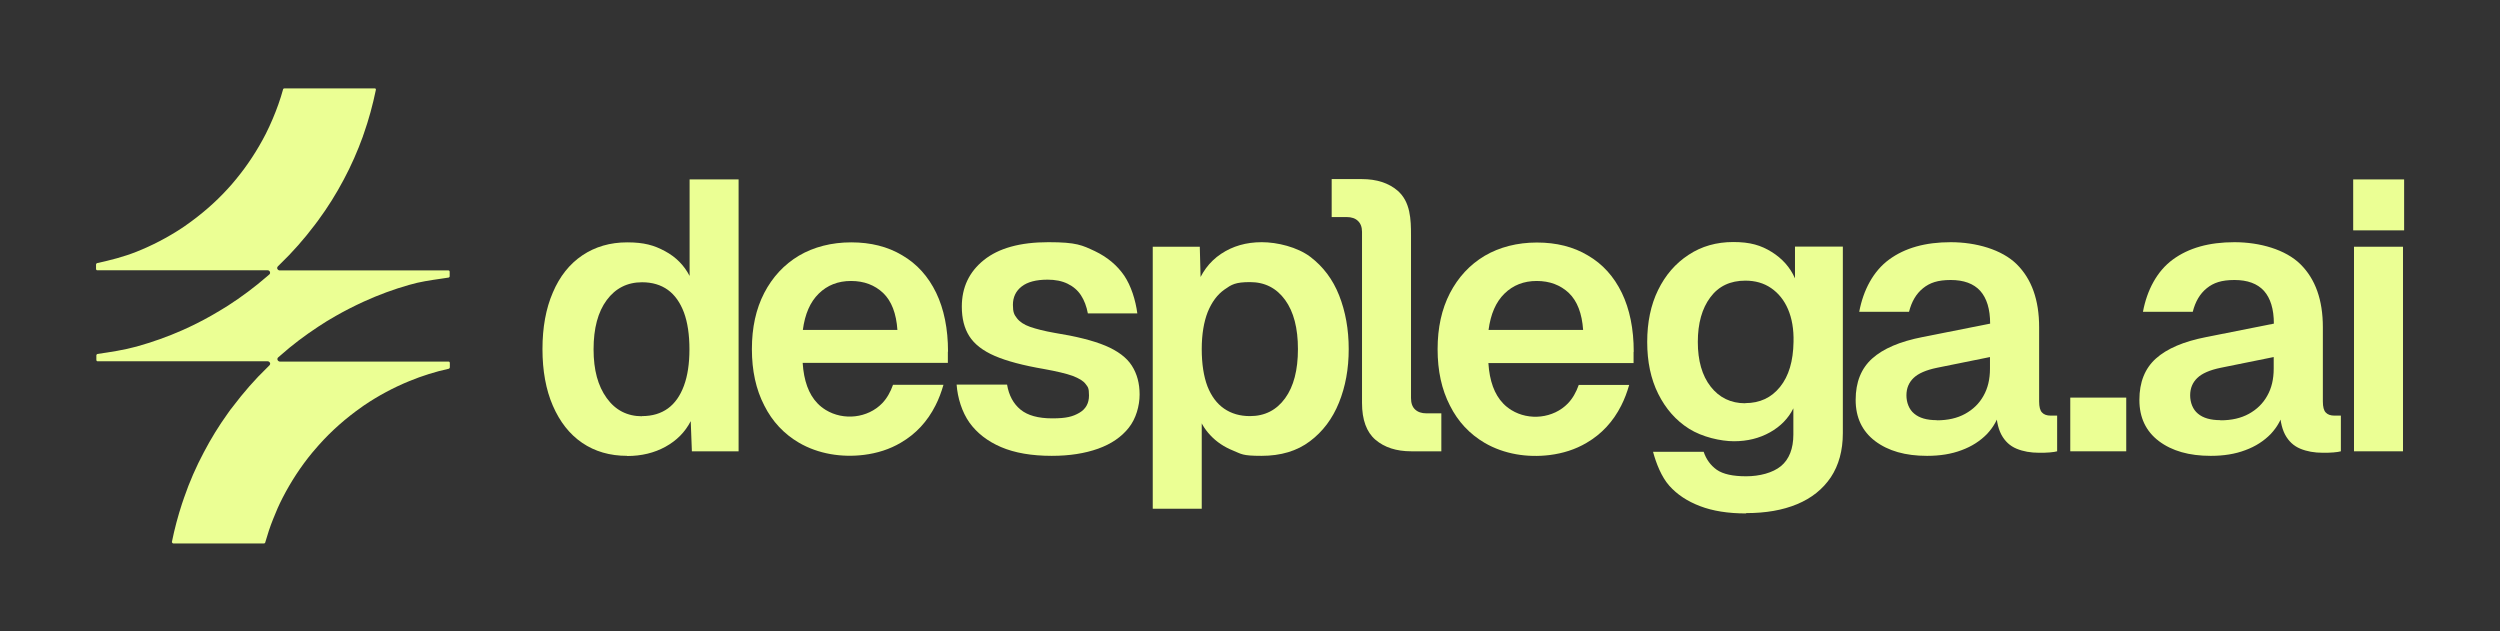
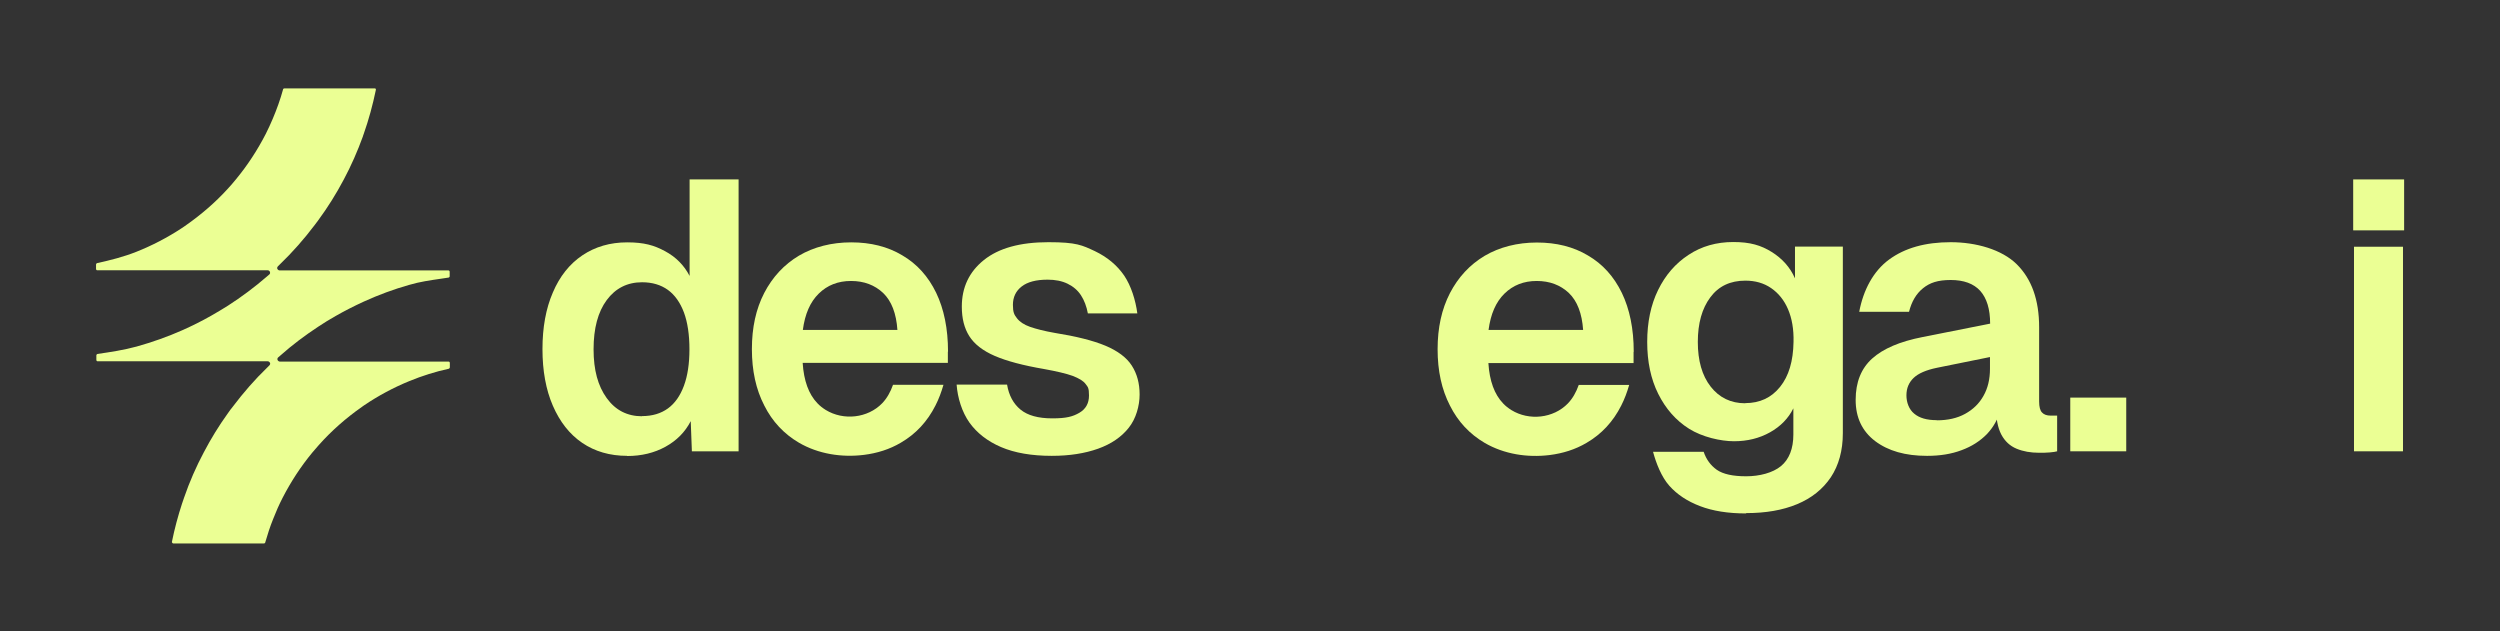
<svg xmlns="http://www.w3.org/2000/svg" id="Capa_1" version="1.1" viewBox="0 0 1541.1 389.1">
  <rect x="0" y="0" width="1541.1" height="389.1" fill="#333333" stroke="none" />
  <defs>
    <style>
      .st0 {
        fill: #ebff94;
      }
    </style>
  </defs>
  <path class="st0" d="M386.6,281c-10.7,0-19.9-2.7-27.7-8-7.8-5.3-13.8-13-18.1-22.9-4.3-9.9-6.4-21.6-6.4-34.9s2.1-25,6.4-34.9c4.2-9.9,10.3-17.6,18.2-22.9,7.9-5.3,17.1-8,27.6-8s16.6,1.8,23.3,5.4,11.8,8.7,15.2,15.3v-59.5h30.2v167.6h-28.8l-.7-18.6c-3.5,6.8-8.7,12-15.6,15.8-6.9,3.8-14.8,5.7-23.6,5.7ZM395.8,256.5c6.3,0,11.6-1.6,15.9-4.7s7.6-7.8,9.9-14c2.3-6.2,3.4-13.7,3.4-22.5s-1.1-16.5-3.4-22.7c-2.3-6.1-5.6-10.8-9.9-13.9-4.3-3.1-9.6-4.7-15.9-4.7-9.1,0-16.4,3.7-21.8,11-5.4,7.3-8.1,17.4-8.1,30.3s2.7,22.6,8.1,30.1c5.4,7.5,12.7,11.2,21.8,11.2Z" />
  <path class="st0" d="M584.4,216.8c0-14.2-2.5-26.3-7.3-36.3-4.9-10.1-11.8-17.8-20.9-23.1-9-5.4-19.5-8-31.5-8s-23,2.8-32.2,8.2c-9.2,5.5-16.3,13.2-21.4,23-5.1,9.9-7.6,21.3-7.6,34.6s2.5,24.8,7.6,34.7c5,10,12.2,17.6,21.4,23,12,7,26.4,9.2,40.1,7.5,8-1,15.8-3.4,22.7-7.5,9.3-5.4,16.4-13.1,21.4-23,2-3.9,3.6-8.2,4.9-12.7h-31.1c-1.6,4.5-3.8,8.4-6.7,11.4-8.9,9.2-23.9,10.8-34.8,4.1-1.9-1.2-3.6-2.5-5.1-4.1-5.4-5.6-8.4-13.9-9.1-24.9h89.5v-6.9ZM494.9,203.4c1.3-9.8,4.5-17.2,9.8-22.4,5.3-5.2,11.9-7.8,19.9-7.8s14.6,2.5,19.8,7.4c5.2,5,8.1,12.6,8.8,22.8h-58.3Z" />
  <path class="st0" d="M1007.1,216.9c0-14.2-2.5-26.3-7.3-36.3-4.9-10.1-11.8-17.8-20.9-23.1-9-5.4-19.5-8-31.5-8s-23,2.8-32.2,8.2c-9.2,5.5-16.3,13.2-21.4,23-5.1,9.9-7.6,21.3-7.6,34.6s2.5,24.8,7.6,34.7c5,10,12.2,17.6,21.4,23,12,7,26.4,9.2,40.1,7.5,8-1,15.8-3.4,22.7-7.5,9.3-5.4,16.4-13.1,21.4-23,2-3.9,3.6-8.2,4.9-12.7h-31.1c-1.6,4.5-3.8,8.4-6.7,11.4-8.9,9.2-23.9,10.8-34.8,4.1-1.9-1.2-3.6-2.5-5.1-4.1-5.4-5.6-8.4-13.9-9.1-24.9h89.5v-6.9ZM917.6,203.4c1.3-9.8,4.5-17.2,9.8-22.4,5.3-5.2,11.9-7.8,19.9-7.8s14.6,2.5,19.8,7.4c5.2,5,8.1,12.6,8.8,22.8h-58.3Z" />
  <path class="st0" d="M648.4,281c-12.4,0-22.9-1.8-31.3-5.4-8.4-3.6-14.9-8.7-19.5-15.1-4.6-6.5-7.3-15.2-7.9-23.4h31.1c1.1,6.6,3.9,11.8,8.3,15.4,4.4,3.6,10.9,5.4,19.6,5.4s12.6-1.1,16.6-3.4c4-2.3,6-5.9,6-10.7s-.7-5.2-2.1-7.1-4.1-3.5-8-5c-3.9-1.4-9.8-2.8-17.5-4.2-12.9-2.2-23.1-4.9-30.5-8.1-7.4-3.2-12.6-7.3-15.7-12.2-3.1-4.9-4.6-10.9-4.6-18.2,0-11.8,4.5-21.4,13.6-28.7,9.1-7.3,22.3-11,39.8-11s20.8,1.9,28.6,5.5c7.7,3.7,13.7,8.7,18.1,15.1,4.3,6.4,7,15.1,8.1,23.3h-30.5c-.8-4.3-2.2-8-4.2-11.1-2-3.1-4.8-5.5-8.3-7.2-3.5-1.7-7.6-2.5-12.3-2.5-7.1,0-12.4,1.4-16,4.2-3.6,2.8-5.4,6.6-5.4,11.3s.8,6.1,2.5,8.3c1.7,2.2,4.4,4,8.1,5.3,3.8,1.3,8.8,2.6,15.1,3.7,13.2,2.1,23.6,4.7,31.3,7.9,7.6,3.2,13.1,7.3,16.3,12.3,3.2,5,4.8,10.9,4.8,17.8s-2.2,14.9-6.7,20.5c-4.5,5.7-10.8,10-18.9,12.9-8.1,2.9-17.6,4.4-28.4,4.4Z" />
-   <path class="st0" d="M710.6,313.6v-161.5h29l.7,26.9-3.1-1.4c3.1-9.3,8.3-16.3,15.5-21.1,7.2-4.8,15.5-7.2,25.1-7.2s21.9,3,29.9,9c7.9,6,13.9,13.9,17.8,23.8,3.9,9.9,5.9,20.9,5.9,33.1s-2,23.1-6,33c-4,9.9-10,17.9-17.9,23.8-7.9,6-17.9,9-29.9,9s-12.2-1.1-17.6-3.3c-5.4-2.2-10.1-5.3-13.9-9.4-3.9-4.1-6.6-8.9-8.1-14.4l2.8-2.4v62.1h-30.2ZM770.6,256.5c9.1,0,16.3-3.7,21.6-11,5.3-7.3,7.9-17.4,7.9-30.3s-2.6-23-7.9-30.3c-5.3-7.3-12.5-11-21.6-11s-11.4,1.5-15.8,4.6c-4.4,3.1-7.8,7.7-10.3,13.8-2.4,6.1-3.7,13.8-3.7,22.9s1.2,16.8,3.5,22.9c2.4,6.1,5.8,10.7,10.3,13.8,4.5,3.1,9.8,4.6,15.9,4.6Z" />
  <path class="st0" d="M1076.3,316.5c-11,0-20.5-1.5-28.3-4.5-7.9-3-14.2-7.2-19-12.6-4.8-5.4-8.1-13.8-10-20.9h31.2c1.6,4.7,4.3,8.4,8.1,11.1,3.9,2.7,9.9,4,18.1,4s16.4-2.1,21.5-6.3c5-4.2,7.6-10.7,7.6-19.5v-16.1c-3,6.1-7.8,11.1-14.4,14.8-6.6,3.7-14,5.5-22.2,5.5s-19.6-2.6-27.7-7.7c-8.1-5.1-14.4-12.3-19-21.5-4.6-9.2-6.8-19.9-6.8-32s2.2-22.8,6.7-32c4.5-9.2,10.7-16.4,18.8-21.7,8-5.3,17.2-7.9,27.6-7.9s17,2,23.6,6.1,11.4,9.5,14.4,16.3v-19.6h29.5v115c0,10.7-2.5,19.8-7.4,27.2-5,7.4-11.9,12.9-20.8,16.6-8.9,3.7-19.3,5.5-31.3,5.5ZM1075.8,248.5c9,0,16.1-3.3,21.5-10s8.1-15.9,8.3-27.7c.2-7.9-1-14.6-3.4-20.2-2.4-5.6-5.9-9.9-10.4-13-4.5-3.1-9.8-4.6-15.9-4.6-9.3,0-16.5,3.4-21.6,10.3-5.1,6.8-7.7,16-7.7,27.5s2.6,20.7,7.9,27.5c5.3,6.8,12.4,10.3,21.4,10.3Z" />
  <path class="st0" d="M1187.8,281c-13.2,0-23.8-3-31.9-9.1-8-6.1-12-14.5-12-25.4s3.4-19.4,10.2-25.5,17.1-10.5,30.9-13.2l41.8-8.3c0-9-2.1-15.7-6.1-20.2-4.1-4.5-10.2-6.7-18.2-6.7s-12.9,1.7-17.1,5.1c-4.2,3.4-7,8.2-8.6,14.5h-30.7c2.5-13.4,8.7-25.1,18.4-32.2,9.8-7.2,22.4-10.7,38-10.7s31.5,4.5,40.7,13.6c9.2,9.1,13.8,22,13.8,38.8v45.8c0,3.3.6,5.6,1.8,6.8,1.2,1.3,3,1.9,5.3,1.9h4v22c-.9.3-2.5.5-4.6.7-2.1.2-4.3.2-6.5.2-5.2,0-9.8-.8-13.9-2.5-4.1-1.7-7.2-4.6-9.4-8.7-2.2-4.2-3.3-9.9-3.3-17.1l2.6,1.9c-1.3,5.5-4,10.4-8.1,14.8-4.2,4.3-9.4,7.7-15.7,10-6.3,2.4-13.4,3.5-21.2,3.5ZM1193.9,259.1c6.8,0,12.6-1.3,17.5-4,4.9-2.7,8.7-6.4,11.3-11.1,2.7-4.7,4-10.3,4-16.8v-7.1l-32.6,6.6c-6.8,1.4-11.6,3.5-14.5,6.3-2.9,2.8-4.4,6.3-4.4,10.7s1.6,8.7,4.8,11.3c3.2,2.7,7.8,4,13.8,4Z" />
  <path class="st0" d="M1276.2,278.2v-33.1h34.5v33.1h-34.5Z" />
  <path class="st0" d="M1451.1,278.2v-126.1h30.2v126.1h-30.2Z" />
-   <path class="st0" d="M1362.7,281c-13.2,0-23.8-3-31.9-9.1-8-6.1-12-14.5-12-25.4s3.4-19.4,10.2-25.5c6.8-6.1,17.1-10.5,30.9-13.2l41.8-8.3c0-9-2.1-15.7-6.1-20.2-4.1-4.5-10.2-6.7-18.2-6.7s-12.9,1.7-17.1,5.1-7,8.2-8.6,14.5h-30.7c2.5-13.4,8.7-25.1,18.4-32.2,9.8-7.2,22.4-10.7,38-10.7s31.5,4.5,40.7,13.6c9.2,9.1,13.8,22,13.8,38.8v45.8c0,3.3.6,5.6,1.8,6.8,1.2,1.3,3,1.9,5.3,1.9h4v22c-.9.3-2.5.5-4.6.7-2.1.2-4.3.2-6.5.2-5.2,0-9.8-.8-13.9-2.5-4.1-1.7-7.2-4.6-9.4-8.7-2.2-4.2-3.3-9.9-3.3-17.1l2.6,1.9c-1.3,5.5-4,10.4-8.1,14.8-4.2,4.3-9.4,7.7-15.7,10-6.3,2.4-13.4,3.5-21.2,3.5ZM1368.8,259.1c6.8,0,12.6-1.3,17.5-4,4.9-2.7,8.7-6.4,11.3-11.1,2.7-4.7,4-10.3,4-16.8v-7.1l-32.6,6.6c-6.8,1.4-11.6,3.5-14.5,6.3-2.9,2.8-4.4,6.3-4.4,10.7s1.6,8.7,4.8,11.3c3.2,2.7,7.8,4,13.8,4Z" />
-   <path class="st0" d="M888.5,254.8v23.4h-18.6c-9.1,0-16.5-2.4-22-7.1-5.5-4.7-8.3-12.3-8.3-22.7v-105.5c0-3-.9-5.2-2.5-6.7-1.6-1.6-4-2.4-7-2.4h-9.2v-23.4h18.6c9.1,0,16.5,2.4,22,7.1,8,6.9,8.3,17.8,8.3,27.5,0,7.7,0,15.5,0,23.2v66.3c0,3.5,0,6.9,0,10.4v.4c0,3.2.8,5.5,2.5,7.1,1.7,1.6,4,2.4,7,2.4h9.2Z" />
  <rect class="st0" x="1450.6" y="110.6" width="31.4" height="31.4" />
  <path class="st0" d="M106.1,334.5c-.1-.2-.2-.4-.1-.6,1.6-7.9,3.7-15.8,6.2-23.4.5-1.5.9-2.7,1.3-3.8,3.3-9.6,7.4-19,12.2-28,4.3-8.2,9.2-16.2,14.6-23.7,1.1-1.6,2.1-3,3.2-4.3,6.5-8.6,13.6-16.8,21.4-24.3l1.2-1.2c.4-.4.6-1.1.3-1.6s-.8-.9-1.4-.9c0,0-104.9,0-104.9,0-.4,0-.7-.4-.7-.7v-3c0-.3.3-.7.6-.8,8.2-1.2,16.3-2.4,24.3-4.6,9.6-2.7,19-6,28-10,6.1-2.7,12.1-5.7,17.9-9,3.4-1.9,6.8-4,10.2-6.1,8.4-5.4,16.6-11.5,24.2-18.1l1.4-1.2c.5-.4.6-1,.4-1.6s-.8-1-1.4-1H59.9c-.4,0-.7-.4-.7-.7v-2.9c0-.3.3-.7.6-.8,8.3-1.8,16.5-3.9,24.3-7,9.8-3.9,19.2-8.8,28-14.6,1-.7,2-1.3,2.9-2,9.1-6.4,17.6-13.7,25.1-21.9,1.8-1.9,3.6-4,5.3-6.1,7.2-8.7,13.3-18.1,18.4-28,1.5-3,3-6.2,4.3-9.3,2.5-5.9,4.7-12,6.4-18.2,0-.3.4-.6.8-.6h55.8c.2,0,.4,0,.5.3s.2.4.1.6c-1.9,9.2-4.4,18.4-7.5,27.2l-.3.8-.2.7c-3.3,9.1-7.2,18-11.8,26.6-4.6,8.7-9.9,17.2-15.8,25.2-.7,1-1.4,1.9-2.1,2.8-6.5,8.6-13.7,16.8-21.5,24.3l-1.2,1.2c-.4.4-.6,1.1-.3,1.6s.8.9,1.4.9h104.1c.4,0,.7.4.7.7v2.9c0,.4-.3.7-.6.8-1.6.2-3.1.5-4.7.7-6.8,1-13.2,1.9-19.6,3.8-9.6,2.7-19,6.2-28,10.3-5.9,2.7-11.8,5.7-17.4,8.9-3.6,2-7.1,4.2-10.6,6.5-8.2,5.4-16.1,11.3-23.4,17.8l-1.4,1.2c-.5.4-.6,1.1-.4,1.6s.8,1,1.4,1c0,0,104.1,0,104.1,0,.4,0,.7.4.7.7v2.9c0,.3-.3.7-.6.8-8.3,1.8-16.5,4.4-24.3,7.6-9.8,4-19.3,9.1-28,15-.5.3-.9.6-1.4,1-9.7,6.8-18.7,14.7-26.6,23.6-1.2,1.4-2.5,2.9-3.8,4.4-7.2,8.7-13.3,18.1-18.4,28-2.2,4.3-4.1,8.6-5.8,13-1.9,4.7-3.5,9.6-4.9,14.5,0,.3-.4.6-.8.6,0,0-55.9,0-55.9,0-.2,0-.4-.1-.5-.3Z" />
</svg>